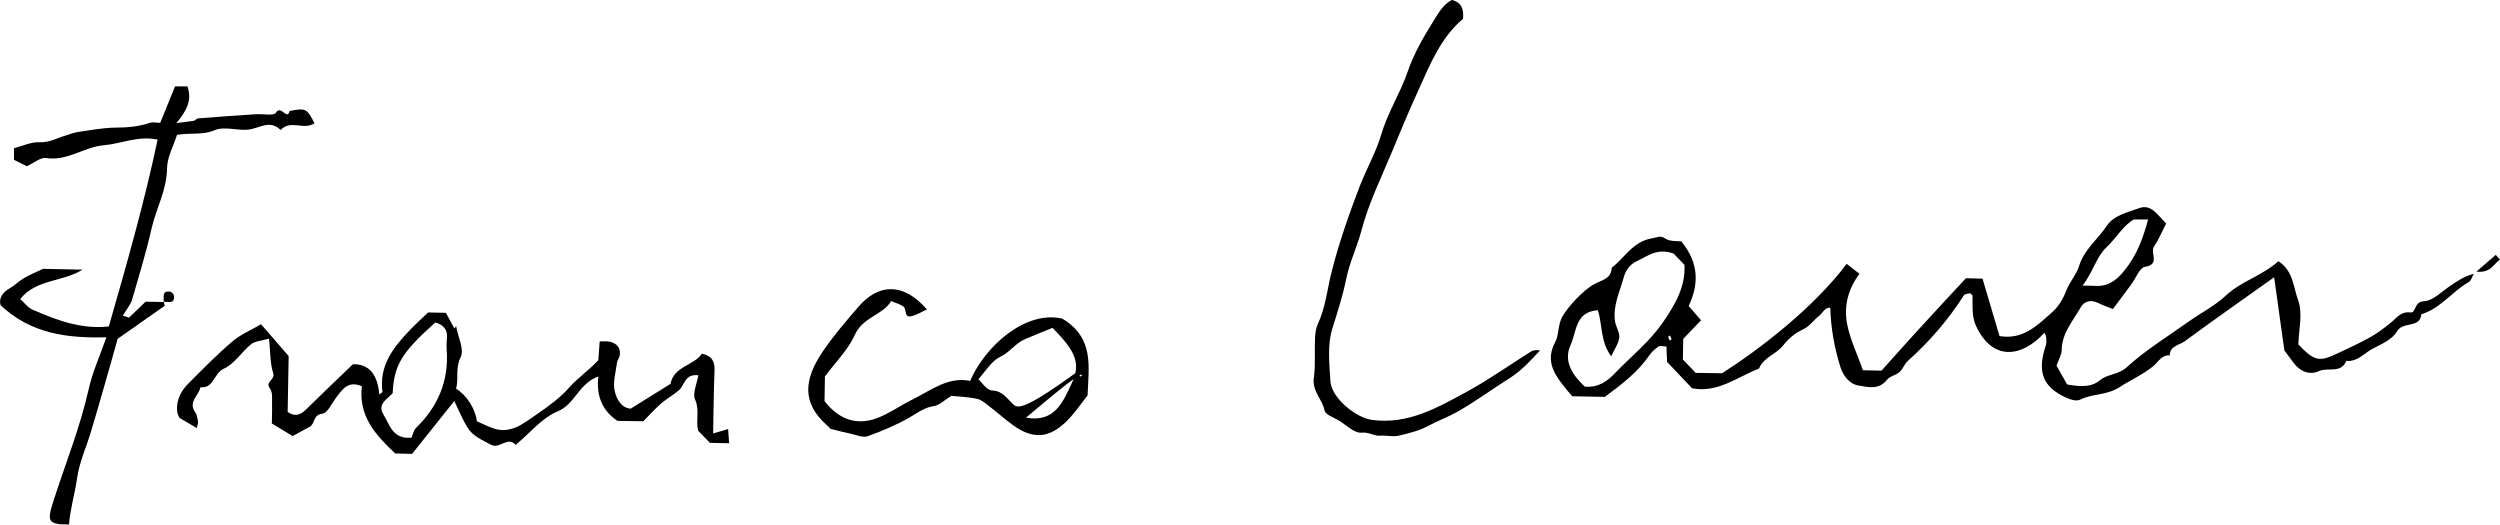
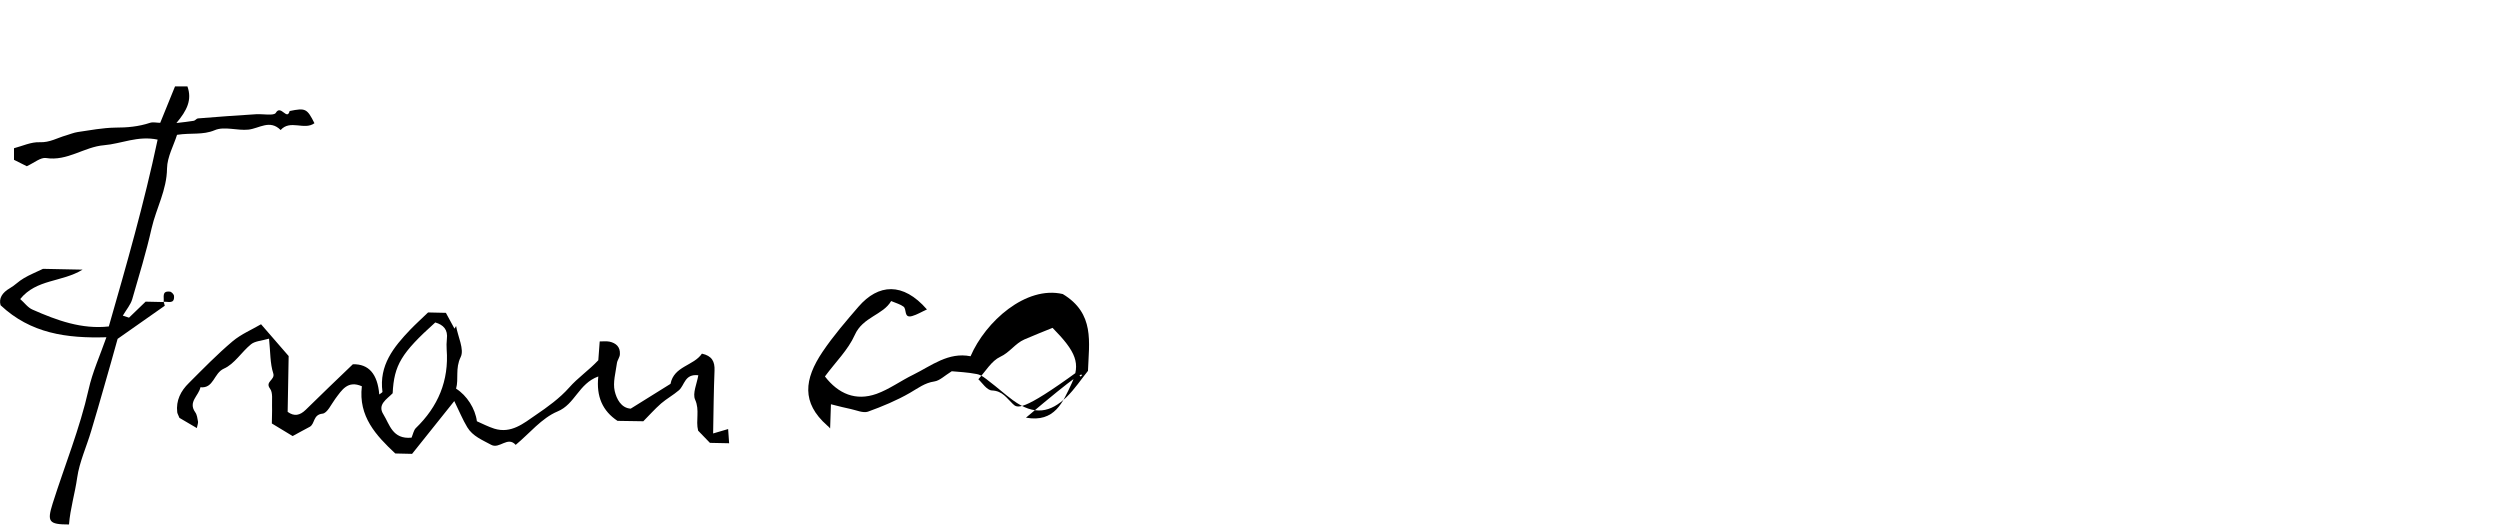
<svg xmlns="http://www.w3.org/2000/svg" viewBox="0 0 124.98 26.23">
  <g id="a" />
  <g id="b">
    <g id="c">
      <g>
-         <path d="M84.07,12.09c.86,1.06,.87,2.1,.35,3.21l.62,.71-.89,.93-.02,1.03,.64,.67c.44,0,.88,.02,1.32,.02,1.85-1.18,4.57-3.26,6.23-5.47l.64,.5c-.57,.75-.79,1.62-.62,2.5,.15,.79,.52,1.53,.79,2.32l.93,.02c.66-.73,1.39-1.56,2.14-2.37,.68-.75,1.38-1.49,2.08-2.25l.83,.02c.28,.94,.56,1.9,.85,2.87,1.18,.2,1.88-.53,2.62-1.18,.34-.3,.56-.68,.73-1.12,.16-.41,.49-.77,.62-1.18,.25-.84,.94-1.35,1.4-2.04,.35-.52,1.03-.66,1.6-.87,.61-.23,.91,.32,1.36,.76-.19,.37-.36,.79-.61,1.16-.2,.31,.33,.89-.45,1.01-.26,.04-.45,.56-.67,.86-.3,.4-.6,.8-.93,1.25-.28-.11-.51-.19-.73-.3-.37-.18-.7-.11-.89,.23-.38,.67-.93,1.27-.94,2.11,0,.23-.14,.46-.26,.79l.53,.94c.62,.11,1.2,.16,1.64-.21,.4-.33,.91-.26,1.34-.65,.95-.87,2.07-1.55,3.12-2.3,.61-.43,1.3-.78,1.83-1.28,.78-.73,1.82-.99,2.63-1.72,.75,.47,.75,1.32,.99,1.95,.24,.65,.03,1.47,.01,2.21,.8,.83,1.03,.89,1.95,.45,.55-.26,1.11-.51,1.64-.81,.36-.2,.7-.46,1.02-.72,.3-.23,.5-.58,.98-.52,.32,.04,.17-.54,.69-.56,.46-.02,.91-.51,1.36-.8,.33-.22,.66-.45,1.13-.57-.08,.14-.13,.34-.25,.41-.83,.47-1.41,1.32-2.37,1.61-.07,.73-.93,.33-1.23,.87-.22,.39-.76,.62-1.2,.85-.43,.22-.76,.67-1.32,.61-.27,.65-.92,.31-1.36,.51-.5,.23-.99,0-1.3-.44-.15-.21-.31-.41-.44-.59-.17-1.2-.33-2.39-.51-3.66-1.57,1.12-3.03,2.14-4.47,3.2-.27,.2-.74,.22-.75,.71-.42-.04-.57,.34-.83,.54-.52,.42-1.13,.69-1.67,1.04-.64,.42-1.36,.32-1.98,.63-.18,.09-.49,0-.7-.1-1.18-.54-1.46-1.3-1.01-2.63,.04-.12,.02-.26,.01-.39,0-.08-.05-.15-.08-.23-1.15,1.26-2.61,1.43-3.43-.35-.08-.18-.13-.39-.15-.59-.03-.3-.01-.61-.02-.91,0-.03-.06-.06-.11-.12-.1,.03-.28,.02-.32,.1-.78,1.23-1.72,2.31-2.8,3.28-.17,.15-.25,.41-.42,.56-.18,.16-.48,.2-.62,.38-.41,.53-.96,.37-1.44,.29-.44-.07-.75-.48-.89-.91-.3-.95-.48-1.93-.51-2.98-.29,0-.39,.28-.56,.41-.21,.16-.37,.38-.58,.54-.19,.15-.44,.22-.63,.37-.21,.16-.41,.34-.57,.55-.35,.46-.99,.6-1.22,1.17-1.1,.44-2.09,1.24-3.35,.99l-1.25-1.32-.03-.77c-.16,0-.31-.05-.39,0-.18,.12-.35,.27-.47,.45-.58,.84-1.37,1.44-2.22,2.07l-1.63-.03c-.13-.15-.33-.38-.51-.62-.49-.63-.78-1.26-.35-2.07,.21-.39,.13-.88,.37-1.3,.32-.54,1.06-1.34,1.62-1.63,.35-.19,.83-.26,.84-.8,.66-.51,1.07-1.33,2.04-1.48,.25-.04,.38-.16,.65,.02,.22,.15,.57,.11,.82,.14Zm-.42,.58c-.82-.28-1.27,.13-1.81,.38-.41,.19-.58,.51-.67,.83-.2,.72-.55,1.42-.43,2.19,.04,.27,.24,.55,.21,.81-.04,.31-.25,.59-.4,.93-.55-.71-.44-1.61-.67-2.3-1.14,.07-1.06,1.08-1.36,1.73-.39,.84,.13,1.55,.71,2.09,.7,.05,1.12-.27,1.51-.68,.8-.83,1.71-1.55,2.39-2.53,.62-.9,1.14-1.8,1.08-2.88l-.55-.57Zm23.03-1.7c-.53,.29-.87,.92-1.37,1.39-.5,.46-.68,1.25-1.2,1.92,.26,0,.42,0,.58,.01,.66,.05,1.08-.23,1.51-.76,.62-.76,.93-1.6,1.19-2.56h-.71Zm-23.2,5.8s-.09,.06-.08,.08c.01,.06,.05,.12,.08,.18,.03-.03,.09-.06,.08-.08-.01-.06-.05-.12-.08-.18Z" />
        <path d="M20.62,22.69l-.86-.02c-.96-.9-1.85-1.85-1.67-3.36-.71-.31-1,.19-1.33,.63-.2,.27-.4,.72-.64,.74-.48,.05-.37,.52-.64,.66-.29,.15-.57,.31-.85,.46l-1.04-.63c0-.29,.02-.58,.01-.88-.01-.29,.05-.66-.1-.86-.27-.36,.27-.43,.16-.77-.16-.49-.14-1.05-.21-1.73-.39,.11-.7,.12-.9,.28-.47,.38-.83,.99-1.36,1.22-.51,.23-.5,1-1.17,.93-.08,.42-.63,.73-.26,1.25,.09,.12,.11,.31,.14,.47,.01,.08-.03,.16-.06,.32l-.87-.51c-.05-.13-.1-.21-.11-.28-.07-.59,.18-1.07,.58-1.46,.71-.71,1.42-1.44,2.19-2.09,.43-.36,.98-.59,1.42-.85,.42,.49,.81,.94,1.38,1.59l-.05,2.79c.33,.24,.61,.18,.9-.1,.78-.77,1.57-1.52,2.36-2.28q1.19-.03,1.32,1.51c.06-.05,.16-.1,.16-.13-.18-1.33,.56-2.24,1.39-3.11,.27-.28,.57-.55,.89-.86l.89,.02,.43,.79,.08-.13c.09,.53,.42,1.17,.23,1.55-.28,.57-.09,1.09-.23,1.58,.54,.34,.96,1,1.04,1.63,.27,.12,.56,.27,.87,.37,.84,.26,1.46-.26,2.07-.68,.59-.4,1.2-.84,1.67-1.37,.44-.5,.98-.86,1.46-1.37l.07-.94c.17,0,.33-.02,.49,.01,.32,.07,.54,.26,.52,.62,0,.16-.13,.3-.15,.46-.06,.46-.21,.96-.11,1.39,.09,.39,.32,.85,.8,.88,.66-.41,1.33-.83,1.99-1.24,.17-.89,1.16-.9,1.57-1.51,.5,.11,.65,.39,.63,.85-.04,1-.05,2.01-.07,3.14l.75-.22,.05,.71-.96-.02-.59-.61c-.13-.52,.09-1.02-.15-1.55-.14-.31,.09-.8,.16-1.22-.69-.08-.68,.5-.97,.75-.28,.24-.61,.42-.89,.66-.33,.29-.62,.62-.89,.89l-1.29-.02c-.74-.49-1.07-1.21-.96-2.22-.99,.36-1.16,1.39-2.04,1.75-.79,.33-1.4,1.1-2.09,1.67-.4-.45-.81,.22-1.22,0-.44-.24-.93-.43-1.2-.88-.23-.38-.4-.8-.65-1.31l-2.11,2.64Zm-.05-.8c.08-.19,.11-.37,.21-.48,1.12-1.08,1.67-2.38,1.55-3.94-.01-.17-.01-.35,.01-.52,.06-.47-.17-.71-.58-.83-1.7,1.53-2.06,2.13-2.13,3.54-.29,.3-.78,.56-.46,1.06,.31,.5,.45,1.25,1.4,1.16Z" />
        <path d="M8.23,15.29c-.79,.55-1.58,1.11-2.35,1.65-.22,.79-.44,1.58-.67,2.37-.21,.75-.43,1.49-.65,2.23-.23,.78-.59,1.56-.7,2.33-.11,.79-.35,1.56-.41,2.35-1.02,0-1.1-.14-.82-1.04,.6-1.9,1.36-3.75,1.8-5.71,.19-.86,.56-1.67,.89-2.61-1.99,.06-3.79-.19-5.29-1.6-.1-.34,.08-.63,.46-.85,.25-.14,.45-.36,.7-.5,.28-.17,.59-.29,.96-.47l1.98,.04c-1.05,.64-2.3,.46-3.12,1.47,.21,.18,.38,.43,.62,.53,1.22,.54,2.46,.99,3.81,.84,.89-3.1,1.77-6.17,2.44-9.34-.99-.21-1.82,.21-2.68,.28-.99,.08-1.83,.81-2.9,.64-.27-.04-.59,.24-.96,.41l-.64-.32v-.58c.42-.11,.86-.32,1.29-.3,.5,.02,.88-.22,1.31-.34,.2-.06,.39-.14,.59-.17,.62-.09,1.24-.21,1.87-.22,.6,0,1.17-.05,1.74-.24,.15-.05,.34,0,.51,0l.74-1.82h.62c.24,.67-.02,1.2-.55,1.83,.36-.04,.61-.07,.86-.11,.08-.01,.14-.11,.21-.12,.97-.08,1.95-.15,2.92-.21,.34-.02,.89,.09,.98-.07,.25-.43,.56,.41,.69-.09,.79-.16,.87-.13,1.24,.61-.51,.37-1.21-.2-1.69,.34-.54-.54-1.07-.08-1.61-.02-.56,.06-1.21-.18-1.69,.03-.6,.25-1.17,.12-1.88,.23-.16,.52-.49,1.1-.5,1.68-.01,1.08-.54,1.99-.77,2.99-.27,1.2-.63,2.37-.97,3.55-.08,.27-.28,.5-.47,.82l.31,.1,.83-.8,.91,.02,.05,.2Z" />
-         <path d="M72.6,0c.49,.14,.58,.48,.54,.94-1.09,.92-1.62,2.21-2.2,3.5-.49,1.07-.94,2.15-1.39,3.24-.53,1.27-1.14,2.51-1.49,3.85-.22,.83-.6,1.59-.77,2.46-.16,.8-.44,1.65-.69,2.46-.25,.8-.14,1.74-.09,2.61,.05,.82,1.24,1.81,2.07,1.93,1.82,.25,3.3-.62,4.79-1.43,1.08-.59,2.09-1.31,3.14-1.97,.12-.08,.28-.11,.48-.07-.48,.51-.91,1-1.53,1.39-.87,.55-1.71,1.17-2.61,1.68-.46,.26-.96,.44-1.43,.69-.45,.25-.98,.38-1.49,.5-.29,.07-.61-.02-.92,0-.32,.03-.57-.19-.94-.15-.36,.04-.77-.39-1.16-.62-.25-.15-.65-.28-.69-.48-.11-.57-.63-.97-.54-1.63,.09-.65,.03-1.31,.06-1.97,.01-.25,.04-.51,.14-.73,.39-.83,.47-1.74,.69-2.61,.37-1.46,.87-2.88,1.41-4.29,.34-.87,.81-1.69,1.07-2.57,.32-1.1,.95-2.06,1.32-3.14,.32-.93,.81-1.77,1.33-2.6,.25-.4,.47-.78,.88-.99Z" />
-         <path d="M41.5,21.42s-.08-.1-.15-.15c-1.29-1.14-1.15-2.31-.23-3.68,.54-.8,1.17-1.53,1.8-2.26,.99-1.14,2.22-1.24,3.42,.14-.27,.12-.49,.26-.74,.33-.43,.12-.26-.34-.43-.47-.16-.12-.36-.17-.62-.28-.4,.7-1.42,.79-1.82,1.7-.33,.74-.96,1.35-1.49,2.07l-.02,1.23c.67,.87,1.54,1.24,2.58,.87,.64-.23,1.22-.66,1.84-.96,.91-.45,1.75-1.14,2.86-.92,.75-1.74,2.77-3.54,4.61-3.11,1.61,.97,1.31,2.41,1.26,3.84-.33,.41-.66,.91-1.07,1.31-.8,.77-1.6,.95-2.68,.16-.41-.3-.78-.64-1.18-.94-.19-.15-.4-.33-.63-.37-.46-.09-.93-.11-1.25-.14-.37,.23-.6,.47-.87,.51-.48,.07-.82,.34-1.22,.57-.66,.38-1.38,.68-2.1,.94-.24,.08-.57-.07-.85-.13-.29-.06-.57-.13-1-.24Zm12.39-2.86l-.05,.05,.18,.22,.08-.08c-.07-.06-.14-.12-2.81,2.13,1.44,.26,1.85-.79,2.28-1.7,.47-1,.23-1.59-.95-2.79-.44,.18-.93,.37-1.41,.58-.46,.2-.73,.65-1.21,.87-.43,.2-.72,.71-1.09,1.12,.18,.16,.42,.55,.68,.56,.53,.02,.74,.39,1.04,.67,.22,.21,.42,.44,3.26-1.63Z" />
-         <path d="M124.98,12.98c-.32,.2-.45,.68-1.18,.6l.97-.84,.21,.25Z" />
+         <path d="M41.5,21.42s-.08-.1-.15-.15c-1.29-1.14-1.15-2.31-.23-3.68,.54-.8,1.17-1.53,1.8-2.26,.99-1.14,2.22-1.24,3.42,.14-.27,.12-.49,.26-.74,.33-.43,.12-.26-.34-.43-.47-.16-.12-.36-.17-.62-.28-.4,.7-1.42,.79-1.82,1.7-.33,.74-.96,1.35-1.49,2.07c.67,.87,1.54,1.24,2.58,.87,.64-.23,1.22-.66,1.84-.96,.91-.45,1.75-1.14,2.86-.92,.75-1.74,2.77-3.54,4.61-3.11,1.61,.97,1.31,2.41,1.26,3.84-.33,.41-.66,.91-1.07,1.31-.8,.77-1.6,.95-2.68,.16-.41-.3-.78-.64-1.18-.94-.19-.15-.4-.33-.63-.37-.46-.09-.93-.11-1.25-.14-.37,.23-.6,.47-.87,.51-.48,.07-.82,.34-1.22,.57-.66,.38-1.38,.68-2.1,.94-.24,.08-.57-.07-.85-.13-.29-.06-.57-.13-1-.24Zm12.39-2.86l-.05,.05,.18,.22,.08-.08c-.07-.06-.14-.12-2.81,2.13,1.44,.26,1.85-.79,2.28-1.7,.47-1,.23-1.59-.95-2.79-.44,.18-.93,.37-1.41,.58-.46,.2-.73,.65-1.21,.87-.43,.2-.72,.71-1.09,1.12,.18,.16,.42,.55,.68,.56,.53,.02,.74,.39,1.04,.67,.22,.21,.42,.44,3.26-1.63Z" />
        <path d="M8.18,15.09c.04-.21-.12-.56,.31-.51,.08,0,.21,.14,.21,.22,.03,.43-.31,.26-.52,.29Z" />
      </g>
    </g>
  </g>
</svg>